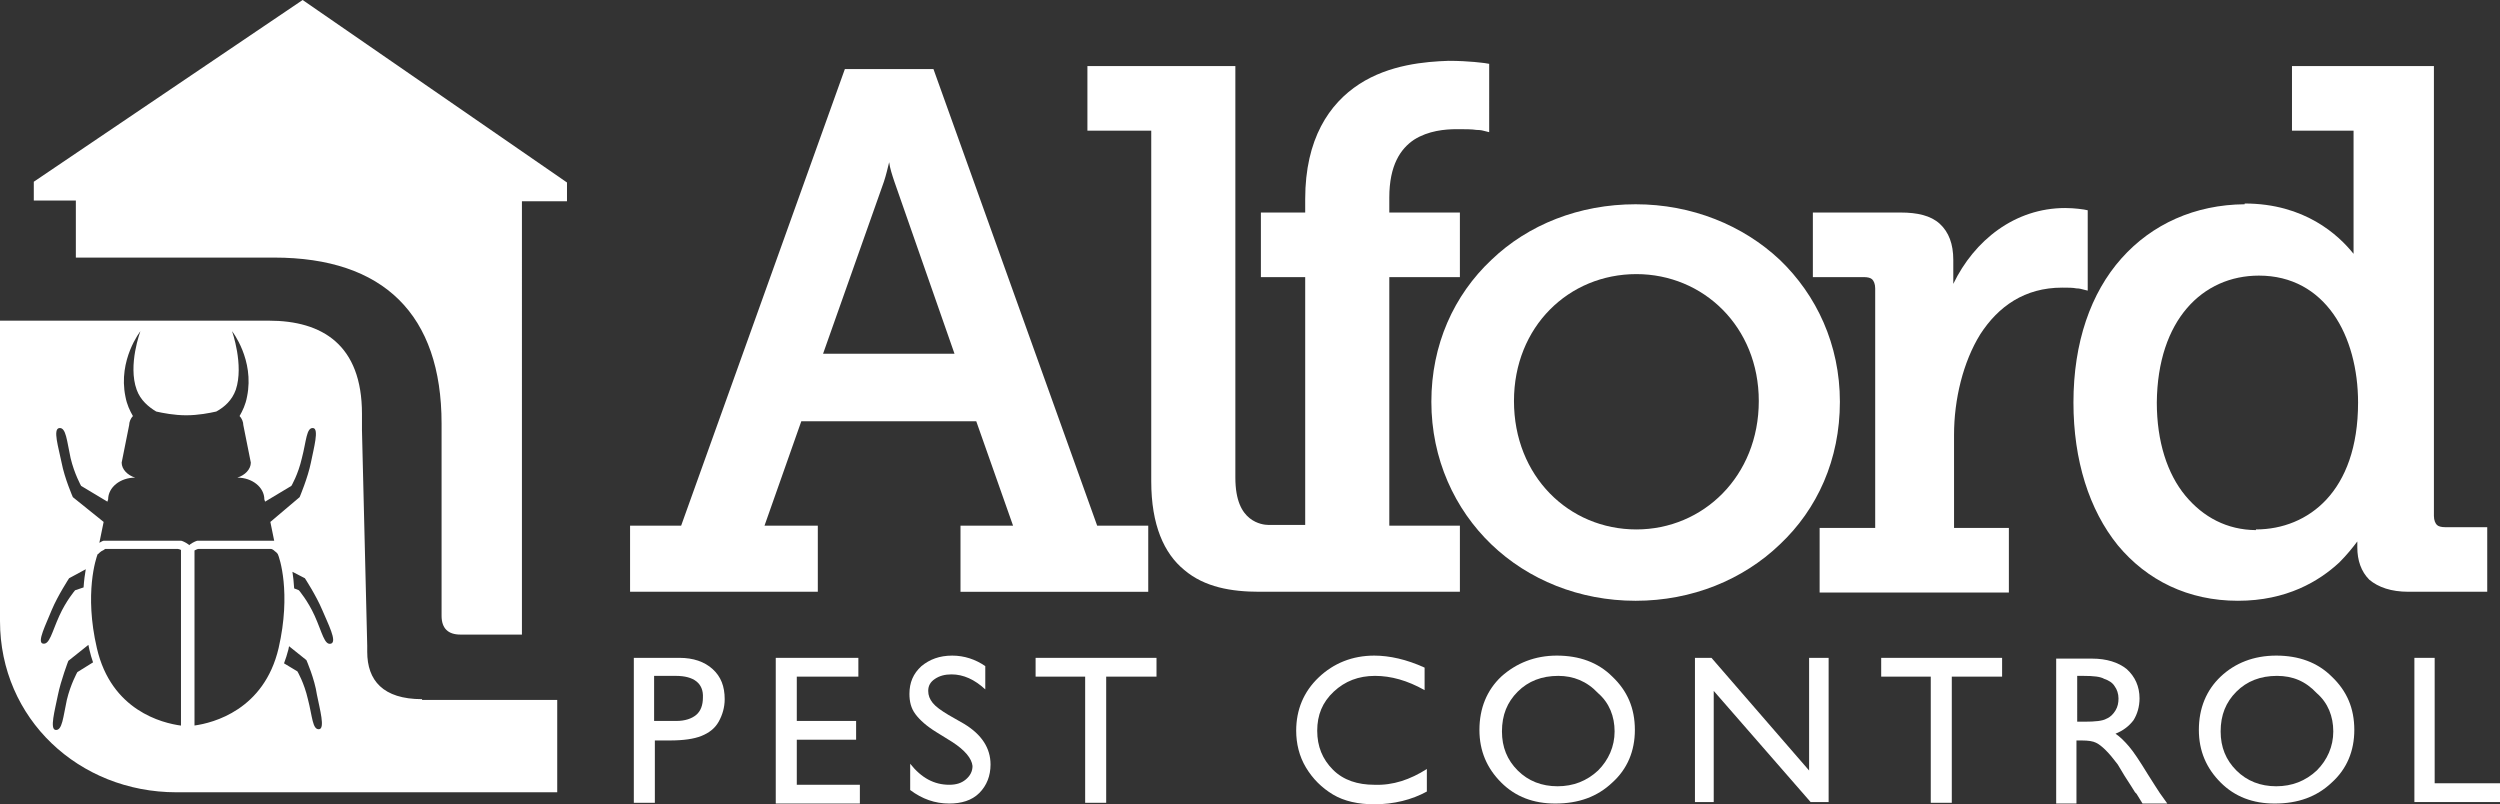
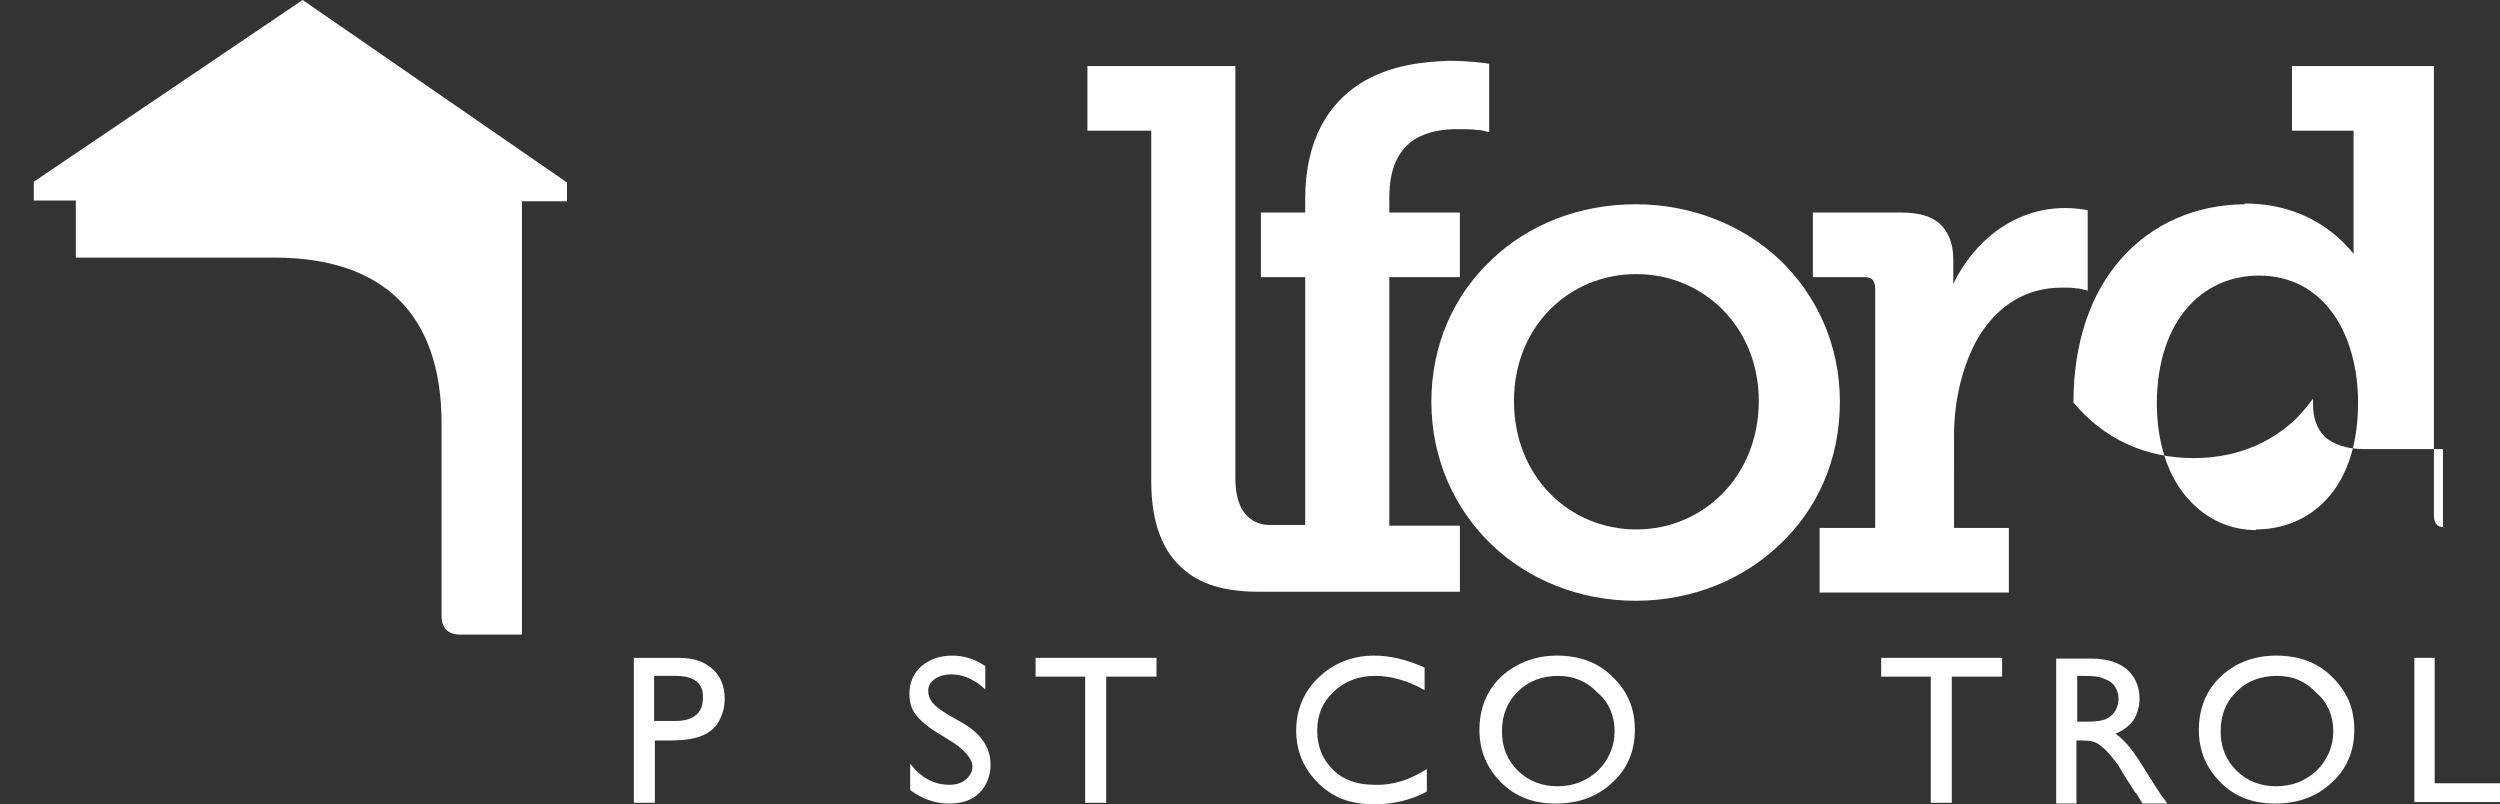
<svg xmlns="http://www.w3.org/2000/svg" version="1.1" id="Layer_1" x="0px" y="0px" viewBox="0 0 332.9 107.1" style="enable-background:new 0 0 332.9 107.1;" xml:space="preserve">
  <rect x="0" y="0" width="332.9" height="107.1" fill="#333333" stroke="none" />
  <style type="text/css">
	.st0{fill:#FFFFFF;}
</style>
  <g>
-     <path class="st0" d="M108.9,70h-7.1l4.9-13.9H130l4.9,13.9h-7v8.8h25V70h-6.8L124.3,9.2h-11.8L90.7,70h-6.8v0.6v8.2h25V70z    M118.4,21.6c0.1,0.8,0.4,1.7,0.7,2.6l8,22.9h-17.5l8.1-22.9C118,23.3,118.2,22.4,118.4,21.6z" />
    <path class="st0" d="M185,36.9h9.4v-8.6H185v-2c0-4.3,1.5-6.5,3.3-7.7c1.9-1.2,4.1-1.4,5.7-1.4c1.1,0,2,0,2.6,0.1   c0.6,0,0.9,0.1,0.9,0.1l0.8,0.2V8.5l-0.6-0.1c-0.1,0-2-0.3-4.8-0.3c-3.1,0.1-7.9,0.5-11.9,3.1c-4,2.6-7.2,7.3-7.2,15.3v1.8h-5.9   v0.6v7.3v0.7h5.9v33h-4.7c0,0-0.1,0-0.2,0c-0.4,0-1.5-0.1-2.5-0.9c-1-0.8-1.9-2.3-1.9-5.4V8.8h-19.7v8.6h8.5v46.7   c0,5.8,1.7,9.6,4.4,11.8c2.7,2.3,6.3,2.9,10,2.9h26.7V70H185V36.9z" />
    <path class="st0" d="M245,53.5c0-7.6-3.1-14.2-8-18.9c-4.9-4.6-11.7-7.4-19.2-7.4v0.6h0v-0.6c-7.5,0-14.3,2.7-19.2,7.4   c-5,4.7-8,11.3-8,18.9c0,7.6,3.1,14.3,8,19c4.9,4.7,11.7,7.5,19.2,7.5c7.5,0,14.3-2.8,19.2-7.5C242,67.8,245,61.2,245,53.5z    M201.6,53.4c0-9.9,7.3-16.9,16.3-16.9c8.9,0,16.3,7,16.3,16.9c0,10-7.4,17.1-16.3,17.1C208.9,70.5,201.6,63.4,201.6,53.4z" />
    <path class="st0" d="M260.2,57.9c0-4.7,1.2-9.7,3.5-13.4c2.4-3.7,5.9-6.2,10.9-6.2c0.8,0,1.4,0,1.9,0.1c0.4,0,0.7,0.1,0.7,0.1   l0.8,0.2V28l-0.5-0.1c0,0-1.2-0.2-2.5-0.2c-6.7,0-12.1,4.3-14.9,10.1c0-0.1,0-0.1,0-0.1v-3.1c0-2.1-0.6-3.7-1.8-4.8   c-1.2-1.1-3-1.5-5.2-1.5h-11.7v8.6h6.8c0.5,0,0.9,0.1,1.1,0.3c0.2,0.2,0.4,0.6,0.4,1.2v31.9h-7.4v0.6v7.9v0.1h25.2v-8.6h-7.3V57.9z   " />
-     <path class="st0" d="M331.2,70.2h-5.6c-0.5,0-0.9-0.1-1.1-0.3c-0.2-0.2-0.4-0.6-0.4-1.2V8.8h-18.9v8.6h8.2v14.9c0,0.6,0,1.1,0,1.5   c-2-2.5-6.5-6.7-14.5-6.7v0.1c-6.61,0.05-12.34,2.64-16.4,7.2c-4.1,4.6-6.4,11.2-6.4,19.2c0,7.7,2.1,14.3,5.9,19   c3.9,4.7,9.4,7.4,16,7.4c6.5,0,10.8-2.6,13.5-5.1c1-1,1.8-2,2.4-2.8v0.1v0.7c0,1.7,0.5,3.2,1.6,4.3c1.2,1,2.9,1.6,5.2,1.6h10.5   V70.2z M300.4,70.5v0.09c-3.85-0.03-7.02-1.72-9.4-4.59c-2.4-2.9-3.8-7.2-3.8-12.4c0.1-11,6.1-16.9,13.6-16.9c4.4,0,7.7,2,9.9,5.1   c2.2,3.1,3.3,7.4,3.3,11.8c0,6-1.7,10.2-4.2,12.9C307.3,69.2,303.9,70.5,300.4,70.5z" />
+     <path class="st0" d="M331.2,70.2h-5.6c-0.5,0-0.9-0.1-1.1-0.3c-0.2-0.2-0.4-0.6-0.4-1.2V8.8h-18.9v8.6h8.2v14.9c0,0.6,0,1.1,0,1.5   c-2-2.5-6.5-6.7-14.5-6.7v0.1c-6.61,0.05-12.34,2.64-16.4,7.2c-4.1,4.6-6.4,11.2-6.4,19.2c3.9,4.7,9.4,7.4,16,7.4c6.5,0,10.8-2.6,13.5-5.1c1-1,1.8-2,2.4-2.8v0.1v0.7c0,1.7,0.5,3.2,1.6,4.3c1.2,1,2.9,1.6,5.2,1.6h10.5   V70.2z M300.4,70.5v0.09c-3.85-0.03-7.02-1.72-9.4-4.59c-2.4-2.9-3.8-7.2-3.8-12.4c0.1-11,6.1-16.9,13.6-16.9c4.4,0,7.7,2,9.9,5.1   c2.2,3.1,3.3,7.4,3.3,11.8c0,6-1.7,10.2-4.2,12.9C307.3,69.2,303.9,70.5,300.4,70.5z" />
    <path class="st0" d="M4.5,24.2v2.5h5.6v7.6h26.4c14.6,0,22.3,7.6,22.3,22.1V82c0,1.7,0.9,2.5,2.5,2.5h8.2V26.8h6v-2.5L40.3,0   L4.5,24.2z" />
-     <path class="st0" d="M56.2,93.1c-5.2,0-7.3-2.5-7.3-6.3V86l-0.7-28.7v-2.2c0-9.2-5.3-12.4-12.4-12.4c-6,0-24.1,0-35.8,0v40   c0,13,10.5,22.8,23.5,22.8h50.7V93.2h-18V93.1z M7.9,57c0.9-0.1,1,1.7,1.5,4c0.5,2.1,1.4,3.7,1.4,3.7l3.5,2.1l0.1-0.3   c0-1.6,1.6-2.9,3.6-2.9c-1-0.3-1.8-1.1-1.8-2l1-5c0-0.4,0.2-0.9,0.5-1.2c-0.4-0.7-0.8-1.5-1-2.6c-1-4.9,2-8.7,2-8.7   s-1.7,4.5-0.5,7.8c0.5,1.4,1.6,2.3,2.6,2.9c0.9,0.2,2.4,0.5,4,0.5c1.6,0,3.1-0.3,4-0.5c1.1-0.6,2.1-1.5,2.6-2.9   c1.1-3.3-0.5-7.8-0.5-7.8s3,3.8,2,8.7c-0.2,1.1-0.6,1.9-1,2.6c0.3,0.3,0.5,0.8,0.5,1.2l1,5c0,0.9-0.8,1.7-1.8,2   c2,0,3.6,1.3,3.6,2.9l0.1,0.3l3.5-2.1c0,0,0.9-1.5,1.4-3.7c0.6-2.3,0.6-4.1,1.5-4c0.8,0.1,0.1,2.6-0.3,4.6c-0.4,2-1.5,4.6-1.5,4.6   L36,69.5l0.51,2.5H36.5H26.4h-0.1c-0.1,0-0.6,0.2-1,0.5c-0.1,0.1-0.1,0.1-0.1,0.1c-0.1-0.1-0.1-0.1-0.1-0.1c-0.4-0.3-0.9-0.5-1-0.5   H24H13.9h-0.1c-0.07,0-0.3,0.11-0.57,0.28l0.57-2.78l-4.1-3.3c0,0-1.1-2.5-1.5-4.6C7.8,59.6,7,57.1,7.9,57z M13,73.8   c0.1,0,0.2-0.2,0.5-0.4c0.2-0.1,0.4-0.2,0.5-0.3h9.7c0.08,0,0.27,0.06,0.4,0.13v23.39c-2.47-0.33-9.29-1.99-11.2-10.32   C11.2,79,12.8,74.3,13,73.8z M37,73.8c0.2,0.4,1.8,5.1,0.1,12.5c-1.93,8.24-8.72,9.97-11.2,10.31V73.3c0.2-0.1,0.4-0.2,0.5-0.2h9.7   c0.1,0,0.3,0.1,0.5,0.3C36.9,73.6,37,73.8,37,73.8z M5.7,85.7c-0.8-0.2,0.4-2.5,1.2-4.5C7.7,79.3,9.2,77,9.2,77l2.22-1.2   c-0.12,0.68-0.23,1.49-0.29,2.42L10,78.6c0,0-1.2,1.4-2.1,3.4C6.9,84.2,6.6,85.9,5.7,85.7z M8.9,93.2c-0.5,2.3-0.6,4.1-1.5,4   c-0.8-0.1-0.1-2.6,0.3-4.6S9.1,88,9.1,88l2.67-2.13c0.05,0.21,0.08,0.42,0.13,0.63c0.14,0.6,0.3,1.16,0.49,1.7l-2.09,1.3   C10.3,89.5,9.4,91.1,8.9,93.2z M42.5,97.1c-0.9,0.1-0.9-1.7-1.5-4c-0.5-2.2-1.4-3.7-1.4-3.7l-1.78-1.07   c0.22-0.58,0.41-1.18,0.58-1.83c0.04-0.15,0.06-0.3,0.09-0.45l2.31,1.85c0,0,1.1,2.5,1.4,4.6C42.6,94.5,43.3,97,42.5,97.1z    M44.1,85.7c-0.9,0.3-1.2-1.5-2.2-3.7c-0.9-2-2.1-3.4-2.1-3.4l-0.63-0.25c-0.05-0.83-0.13-1.58-0.23-2.21L40.6,77   c0,0,1.5,2.3,2.3,4.2C43.7,83.1,44.9,85.4,44.1,85.7z" />
    <path class="st0" d="M90.5,87.6h-6.1v19.3h2.8v-8.3h2c1.8,0,3.2-0.2,4.2-0.6c1-0.4,1.8-1,2.3-1.9s0.8-1.9,0.8-3c0-1.7-0.5-3-1.6-4   C93.8,88.1,92.3,87.6,90.5,87.6z M92.7,95.2c-0.6,0.5-1.5,0.8-2.6,0.8h-3v-6H90c2.4,0,3.7,1,3.6,2.9C93.6,93.9,93.3,94.7,92.7,95.2   z" />
-     <polygon class="st0" points="106.1,98.5 114,98.5 114,96 106.1,96 106.1,90.1 114.3,90.1 114.3,87.6 103.4,87.6 103.3,87.6    103.3,107 114.5,107 114.5,104.5 106.1,104.5  " />
    <path class="st0" d="M128.4,96.4l-2.1-1.2c-1-0.6-1.7-1.1-2.1-1.6c-0.4-0.5-0.6-1-0.6-1.6c0-0.7,0.3-1.2,0.9-1.6   c0.6-0.4,1.3-0.6,2.2-0.6c1.6,0,3.1,0.7,4.5,2v-3.1c-1.3-0.9-2.8-1.4-4.4-1.4c-1.7,0-3,0.5-4.1,1.4c-1.1,1-1.6,2.2-1.6,3.7   c0,1,0.2,1.9,0.8,2.7c0.6,0.8,1.5,1.6,2.8,2.4l2.1,1.3c1.7,1.1,2.6,2.2,2.7,3.2c0,0.7-0.3,1.3-0.9,1.8c-0.6,0.5-1.3,0.7-2.2,0.7   c-2,0-3.7-0.9-5.2-2.8v3.5c1.6,1.2,3.3,1.8,5.2,1.8c1.6,0,3-0.4,4-1.4s1.5-2.3,1.5-3.8C131.9,99.6,130.7,97.8,128.4,96.4z" />
    <polygon class="st0" points="137.9,90.1 144.5,90.1 144.5,106.9 147.3,106.9 147.3,90.1 154,90.1 154,87.6 137.9,87.6  " />
    <path class="st0" d="M177.5,102.5c-1.4-1.4-2.1-3.1-2.1-5.2c0-2.1,0.7-3.8,2.2-5.2c1.5-1.4,3.3-2.1,5.5-2.1c2.1,0,4.3,0.6,6.6,1.9   v-3c-2.4-1.1-4.7-1.6-6.7-1.6c-2.9,0-5.4,1-7.4,2.9c-2,1.9-3,4.3-3,7.1c0,1.7,0.4,3.4,1.3,4.9s2.1,2.7,3.6,3.6   c1.5,0.9,3.4,1.3,5.5,1.3c2.6,0,5-0.6,7-1.7v-3c-2.2,1.4-4.5,2.2-7,2.1C180.8,104.5,178.9,103.9,177.5,102.5z" />
    <path class="st0" d="M207.3,87.3c-2.9,0-5.4,1-7.4,2.8c-1.9,1.8-2.9,4.2-2.9,7.1c0,2.8,1,5.1,2.9,7c1.9,1.9,4.3,2.8,7.2,2.8   c3.1,0,5.6-0.9,7.6-2.8c2-1.8,3-4.2,3-7c0-2.9-1-5.2-3-7.1C212.8,88.2,210.3,87.3,207.3,87.3z M212.8,102.6   c-1.5,1.4-3.3,2.1-5.4,2.1c-2.1,0-3.9-0.7-5.3-2.1c-1.4-1.4-2.1-3.1-2.1-5.2c0-2.2,0.7-3.9,2.1-5.3c1.4-1.4,3.2-2.1,5.4-2.1   c2,0,3.8,0.7,5.3,2.3c1.5,1.3,2.2,3.1,2.2,5.1S214.2,101.2,212.8,102.6z" />
-     <polygon class="st0" points="240.9,102.6 227.9,87.6 225.7,87.6 225.7,106.8 228.2,106.8 228.2,92 241.1,106.8 243.5,106.8    243.5,87.6 240.9,87.6  " />
    <polygon class="st0" points="250.5,90.1 257.1,90.1 257.1,106.9 259.9,106.9 259.9,90.1 266.6,90.1 266.6,87.6 250.5,87.6  " />
    <path class="st0" d="M286,103.1c-1.1-1.8-1.9-3-2.5-3.7s-1.2-1.3-1.8-1.7c1-0.4,1.8-1,2.4-1.8c0.5-0.8,0.8-1.8,0.8-2.9   c0-1.6-0.6-2.9-1.7-3.9c-1.1-0.9-2.7-1.4-4.6-1.4h-4.8v19.2v0.1h2.7v-8.4h0.7c0.9,0,1.5,0.1,1.9,0.3c0.4,0.2,0.8,0.5,1.3,1   s1,1.1,1.6,1.9l0.9,1.5l0.9,1.4l0.5,0.8c0.1,0.1,0.2,0.2,0.2,0.2l0.8,1.3h3.3l-1-1.4C287.2,105,286.7,104.2,286,103.1z M280.5,95.7   c-0.5,0.3-1.5,0.4-2.9,0.4h-1V90h0.8c1.4,0,2.3,0.1,2.8,0.4c0.6,0.2,1.1,0.5,1.4,1c0.3,0.4,0.5,1,0.5,1.6c0,0.6-0.1,1.1-0.4,1.6   C281.4,95.1,281,95.5,280.5,95.7z" />
    <path class="st0" d="M303.1,87.3c-3,0-5.5,1-7.4,2.8s-2.9,4.2-2.9,7.1c0,2.8,1,5.1,2.9,7c1.9,1.9,4.3,2.8,7.2,2.8   c3.1,0,5.6-0.9,7.6-2.8c2-1.8,3-4.2,3-7c0-2.9-1-5.2-3-7.1C308.6,88.2,306.1,87.3,303.1,87.3z M308.5,102.6   c-1.5,1.4-3.3,2.1-5.4,2.1s-3.9-0.7-5.3-2.1c-1.4-1.4-2.1-3.1-2.1-5.2c0-2.2,0.7-3.9,2.1-5.3c1.4-1.4,3.2-2.1,5.4-2.1   c2.1,0,3.8,0.7,5.3,2.3c1.5,1.3,2.2,3.1,2.2,5.1S309.9,101.2,308.5,102.6z" />
    <polygon class="st0" points="324.2,104.3 324.2,87.6 321.5,87.6 321.5,106.8 332.9,106.8 332.9,104.3  " />
  </g>
</svg>